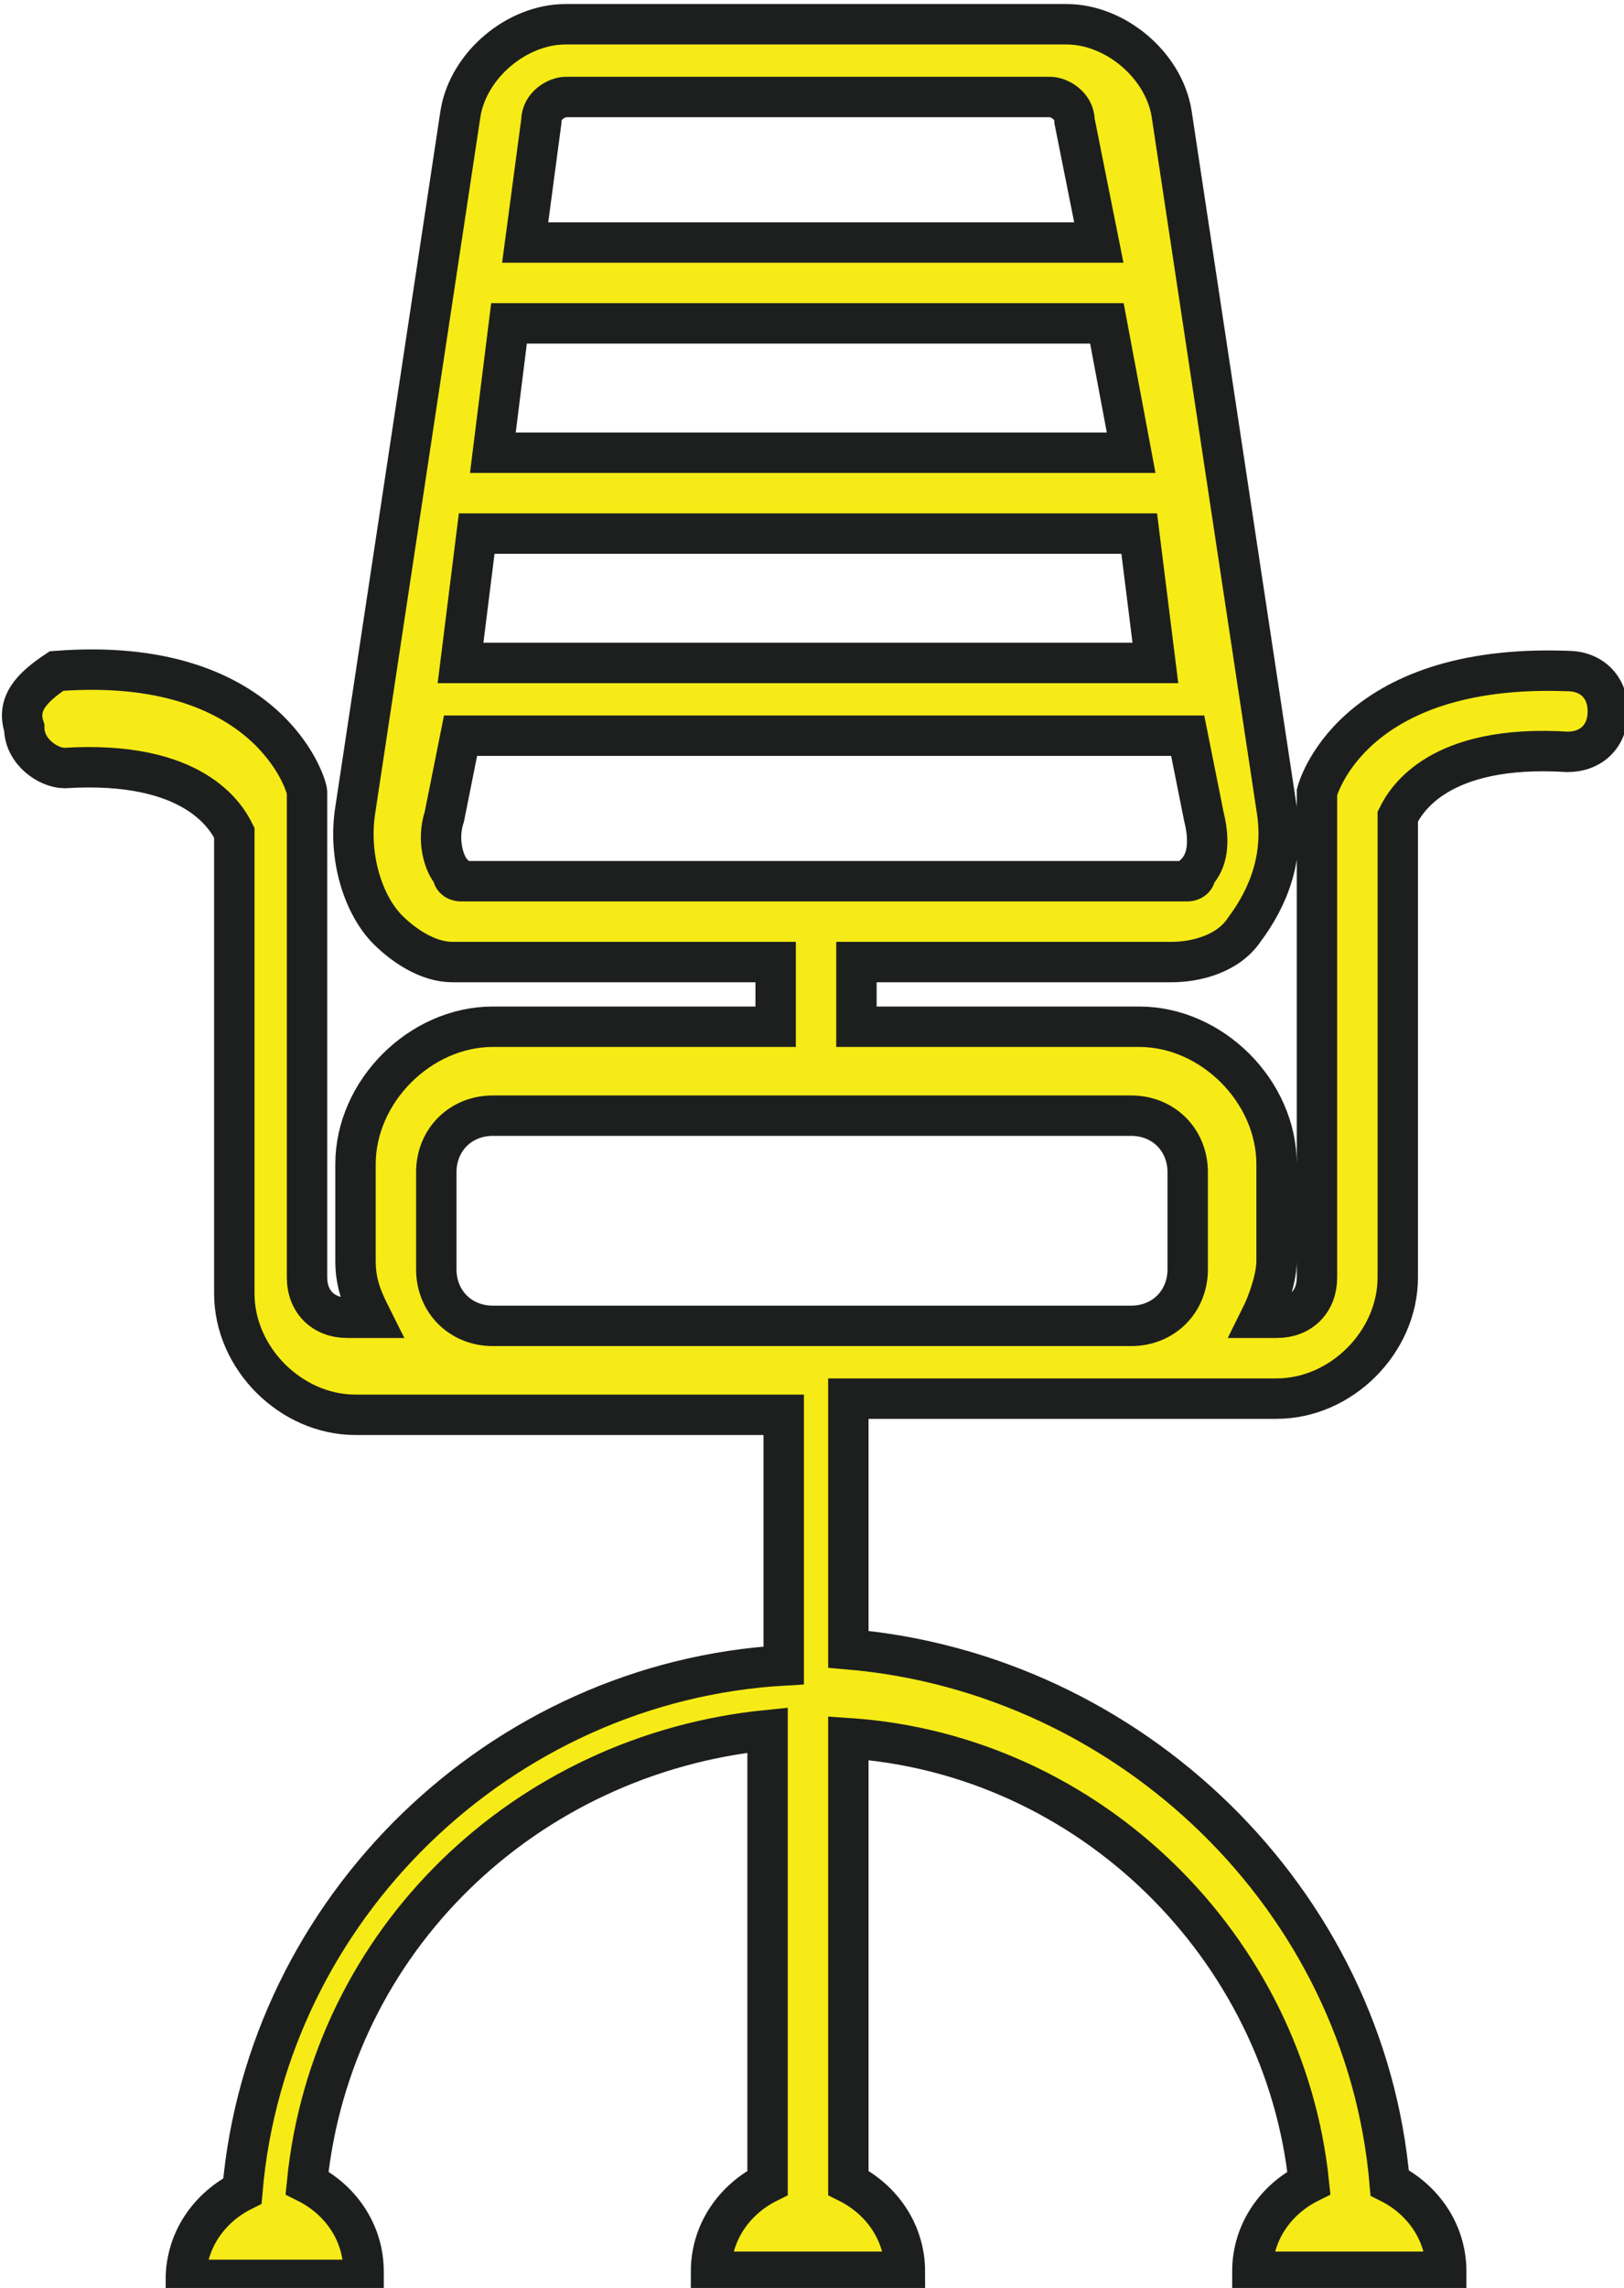
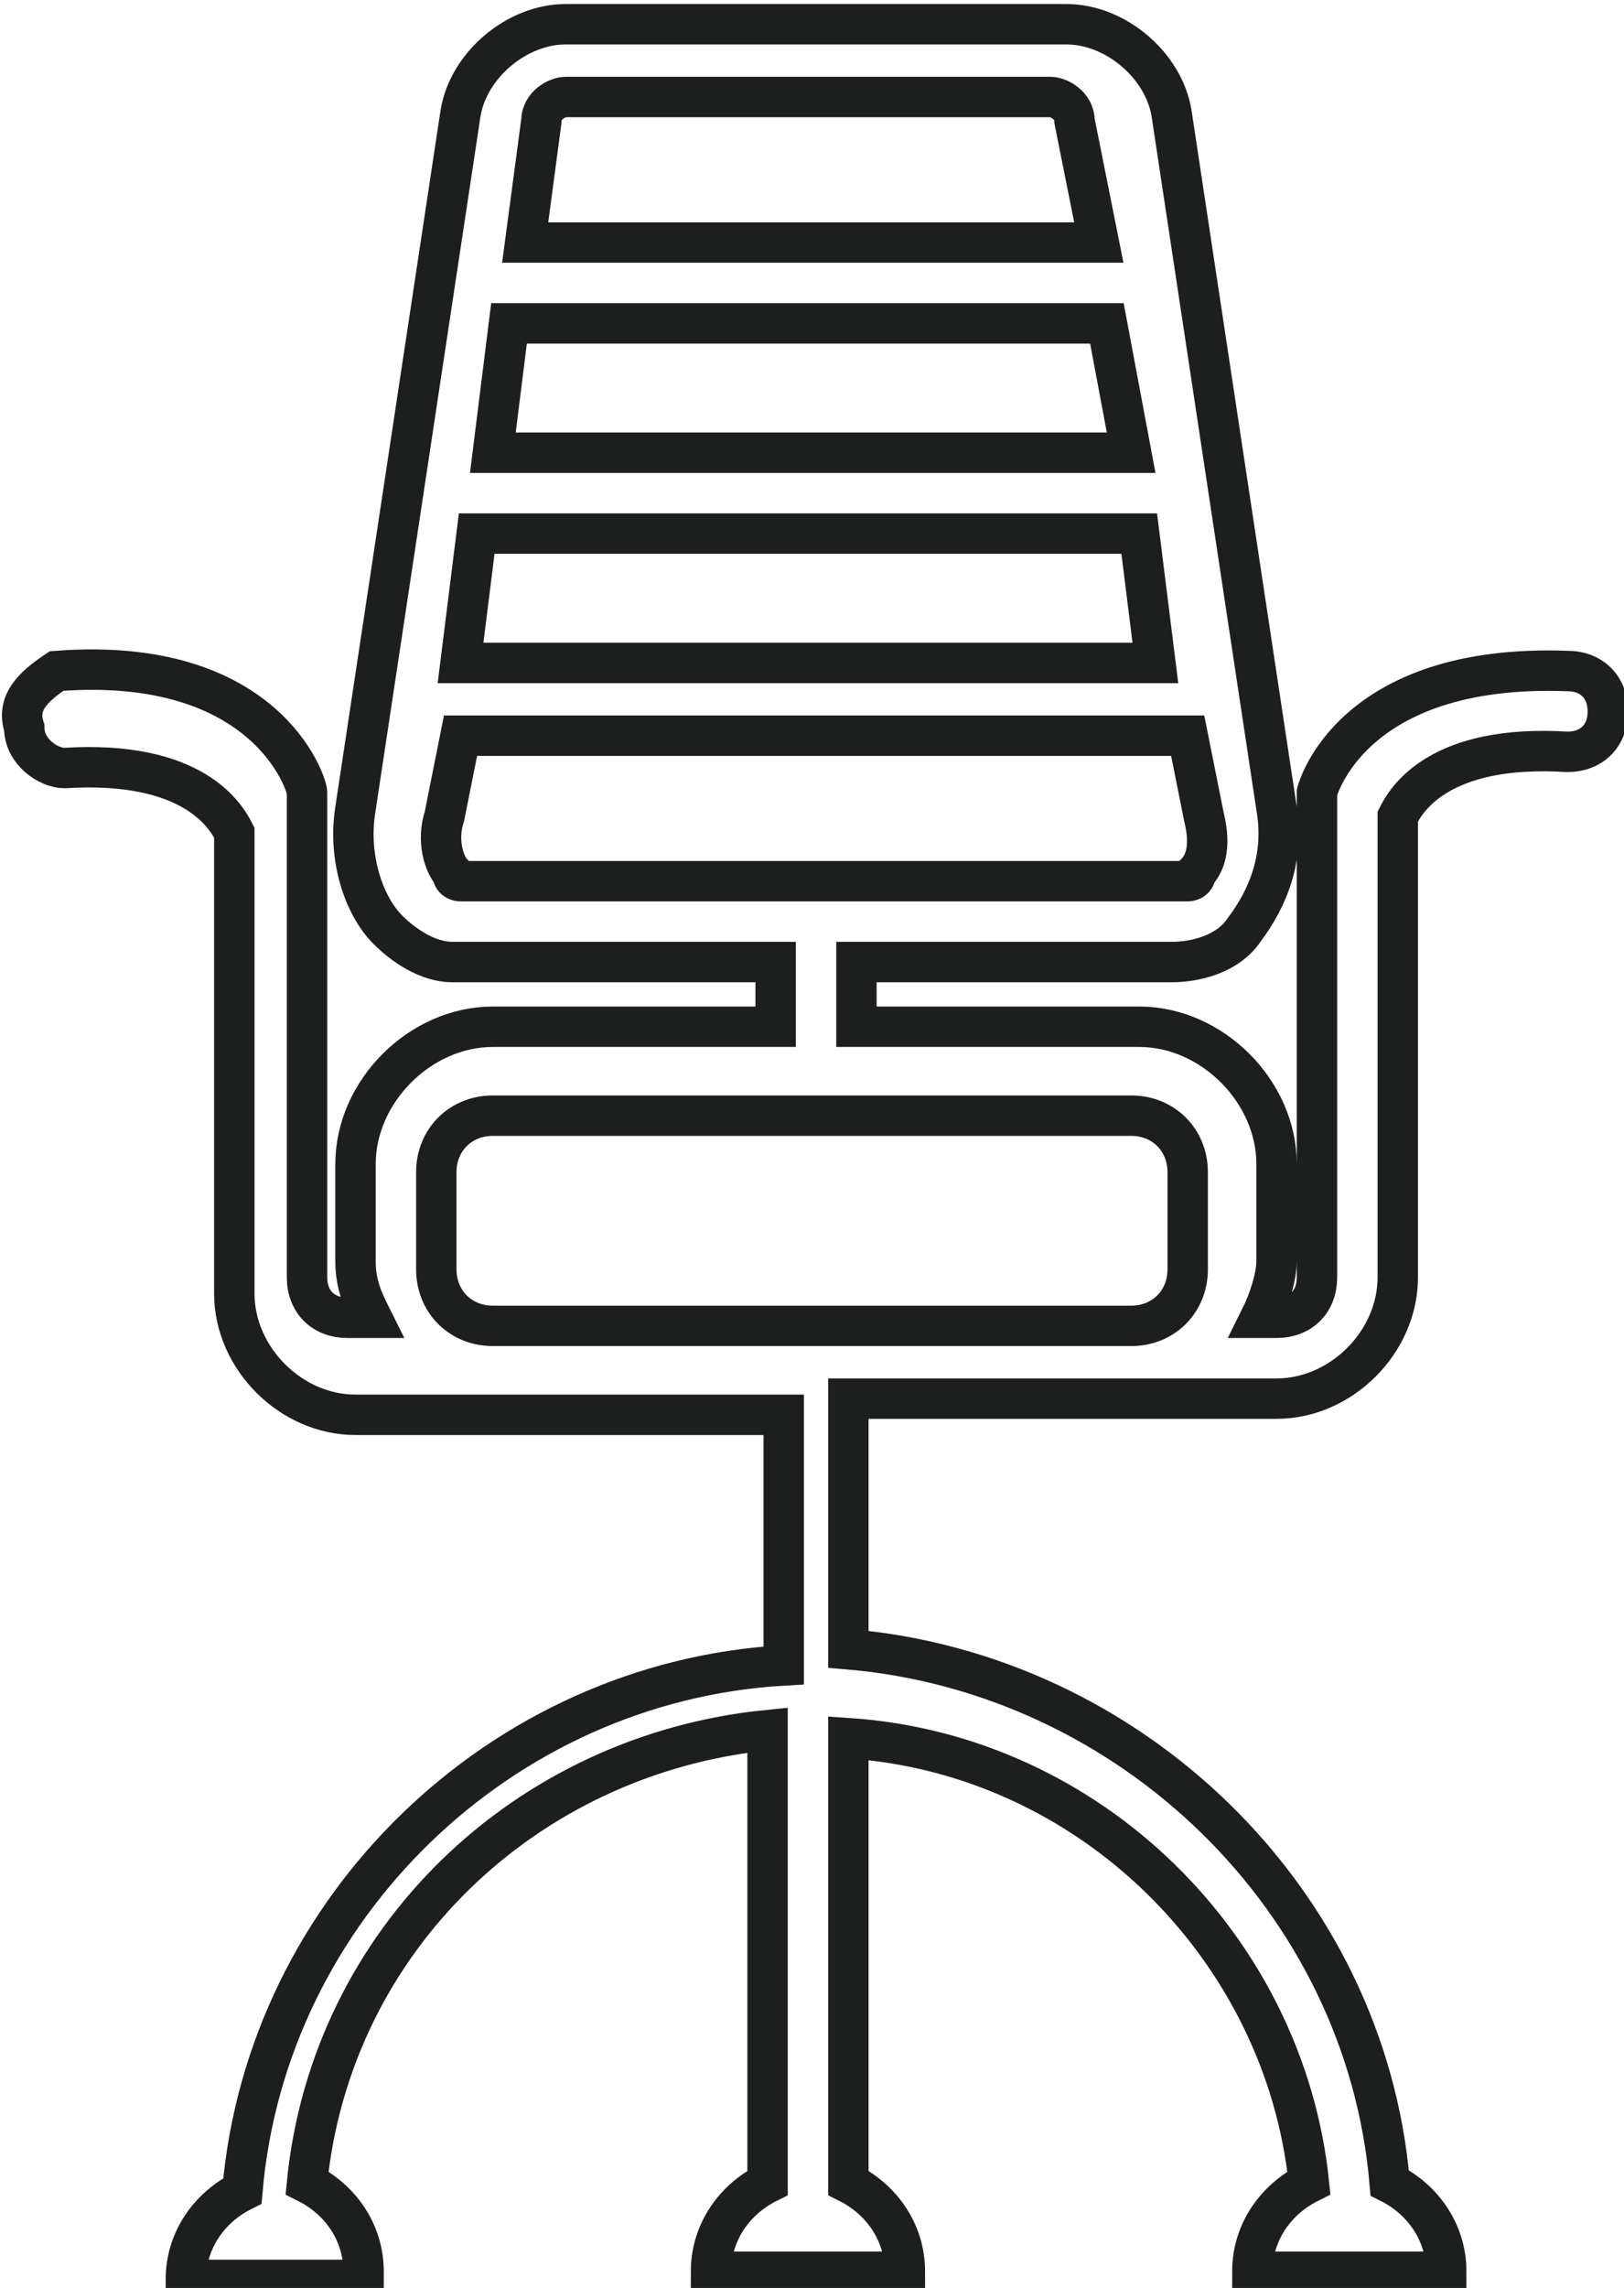
<svg xmlns="http://www.w3.org/2000/svg" version="1.1" id="Layer_1" x="0px" y="0px" viewBox="0 0 20.1 28.3" style="enable-background:new 0 0 20.1 28.3;" xml:space="preserve">
  <style type="text/css">
	.st0{fill:none;}
	.st1{fill:#F6EB16;}
	.st2{fill:none;stroke:#1D1F1F;stroke-width:0.5;stroke-miterlimit:10;}
	.st3{fill:#059A59;}
	.st4{fill:none;stroke:#67BE5A;stroke-width:0.5;stroke-miterlimit:10;}
</style>
  <g>
-     <path class="st1" d="M6.1,16.4c-0.4,0-0.7-0.3-0.7-0.7v-1.2c0-0.4,0.3-0.7,0.7-0.7H14c0.4,0,0.7,0.3,0.7,0.7v1.2   c0,0.4-0.3,0.7-0.7,0.7H6.1z M5.7,10.9c0,0-0.1,0-0.1-0.1c-0.1-0.1-0.2-0.4-0.1-0.7l0.2-1h9l0.2,1c0.1,0.4,0,0.6-0.1,0.7   c0,0.1-0.1,0.1-0.1,0.1c0,0,0,0,0,0h-4.3c0,0,0,0,0,0c0,0,0,0,0,0L5.7,10.9z M7,1.2h6c0.1,0,0.3,0.1,0.3,0.3L13.6,3H6.5l0.2-1.5   C6.7,1.3,6.9,1.2,7,1.2 M5.9,6.6h8.2l0.2,1.6H5.7L5.9,6.6z M14,5.6H6.1L6.3,4h7.4L14,5.6z M4.5,28.1c0-0.5-0.3-0.9-0.7-1.1   c0.3-3,2.7-5.3,5.7-5.6V27c-0.4,0.2-0.7,0.6-0.7,1.1h2.4c0-0.5-0.3-0.9-0.7-1.1v-5.5c3,0.2,5.4,2.6,5.7,5.5   c-0.4,0.2-0.7,0.6-0.7,1.1h2.4c0-0.5-0.3-0.9-0.7-1.1c-0.3-3.5-3.2-6.3-6.7-6.6v-3.1H14h1.8c0.8,0,1.5-0.7,1.5-1.5v-5.7   c0.1-0.2,0.5-0.9,2.1-0.8c0.3,0,0.5-0.2,0.5-0.5c0-0.3-0.2-0.5-0.5-0.5c-2.7-0.1-3.1,1.5-3.1,1.5c0,0,0,0,0,0.1c0,0,0,0,0,0.1v5.8   c0,0.3-0.2,0.5-0.5,0.5h-0.2c0.1-0.2,0.2-0.5,0.2-0.7v-1.2c0-0.9-0.8-1.7-1.7-1.7h-3.5v-0.8h3.9c0.3,0,0.7-0.1,0.9-0.4   c0.3-0.4,0.5-0.9,0.4-1.5l-1.3-8.6c-0.1-0.6-0.7-1.1-1.3-1.1H7c-0.6,0-1.2,0.5-1.3,1.1L4.4,10c-0.1,0.6,0.1,1.2,0.4,1.5   c0.2,0.2,0.5,0.4,0.8,0.4c0,0,0,0,0.1,0h3.9v0.8H6.1c-0.9,0-1.7,0.8-1.7,1.7v1.2c0,0.3,0.1,0.5,0.2,0.7H4.3c-0.3,0-0.5-0.2-0.5-0.5   v-5.8c0,0,0,0,0-0.1c0,0,0,0,0-0.1c0-0.1-0.5-1.7-3.1-1.5C0.4,8.5,0.2,8.7,0.3,9c0,0.3,0.3,0.5,0.5,0.5c1.6-0.1,2,0.6,2.1,0.8v5.7   c0,0.8,0.7,1.5,1.5,1.5h1.8h3.5v3.1c-3.5,0.2-6.4,3-6.7,6.5c-0.4,0.2-0.7,0.6-0.7,1.1H4.5z" />
    <path class="st2" d="M6.1,16.4c-0.4,0-0.7-0.3-0.7-0.7v-1.2c0-0.4,0.3-0.7,0.7-0.7H14c0.4,0,0.7,0.3,0.7,0.7v1.2   c0,0.4-0.3,0.7-0.7,0.7H6.1z M5.7,10.9c0,0-0.1,0-0.1-0.1c-0.1-0.1-0.2-0.4-0.1-0.7l0.2-1h9l0.2,1c0.1,0.4,0,0.6-0.1,0.7   c0,0.1-0.1,0.1-0.1,0.1c0,0,0,0,0,0h-4.3c0,0,0,0,0,0c0,0,0,0,0,0L5.7,10.9z M7,1.2h6c0.1,0,0.3,0.1,0.3,0.3L13.6,3H6.5l0.2-1.5   C6.7,1.3,6.9,1.2,7,1.2z M5.9,6.6h8.2l0.2,1.6H5.7L5.9,6.6z M14,5.6H6.1L6.3,4h7.4L14,5.6z M4.5,28.1c0-0.5-0.3-0.9-0.7-1.1   c0.3-3,2.7-5.3,5.7-5.6V27c-0.4,0.2-0.7,0.6-0.7,1.1h2.4c0-0.5-0.3-0.9-0.7-1.1v-5.5c3,0.2,5.4,2.6,5.7,5.5   c-0.4,0.2-0.7,0.6-0.7,1.1h2.4c0-0.5-0.3-0.9-0.7-1.1c-0.3-3.5-3.2-6.3-6.7-6.6v-3.1H14h1.8c0.8,0,1.5-0.7,1.5-1.5v-5.7   c0.1-0.2,0.5-0.9,2.1-0.8c0.3,0,0.5-0.2,0.5-0.5c0-0.3-0.2-0.5-0.5-0.5c-2.7-0.1-3.1,1.5-3.1,1.5c0,0,0,0,0,0.1c0,0,0,0,0,0.1v5.8   c0,0.3-0.2,0.5-0.5,0.5h-0.2c0.1-0.2,0.2-0.5,0.2-0.7v-1.2c0-0.9-0.8-1.7-1.7-1.7h-3.5v-0.8h3.9c0.3,0,0.7-0.1,0.9-0.4   c0.3-0.4,0.5-0.9,0.4-1.5l-1.3-8.6c-0.1-0.6-0.7-1.1-1.3-1.1H7c-0.6,0-1.2,0.5-1.3,1.1L4.4,10c-0.1,0.6,0.1,1.2,0.4,1.5   c0.2,0.2,0.5,0.4,0.8,0.4c0,0,0,0,0.1,0h3.9v0.8H6.1c-0.9,0-1.7,0.8-1.7,1.7v1.2c0,0.3,0.1,0.5,0.2,0.7H4.3c-0.3,0-0.5-0.2-0.5-0.5   v-5.8c0,0,0,0,0-0.1c0,0,0,0,0-0.1c0-0.1-0.5-1.7-3.1-1.5C0.4,8.5,0.2,8.7,0.3,9c0,0.3,0.3,0.5,0.5,0.5c1.6-0.1,2,0.6,2.1,0.8v5.7   c0,0.8,0.7,1.5,1.5,1.5h1.8h3.5v3.1c-3.5,0.2-6.4,3-6.7,6.5c-0.4,0.2-0.7,0.6-0.7,1.1H4.5z" />
  </g>
</svg>